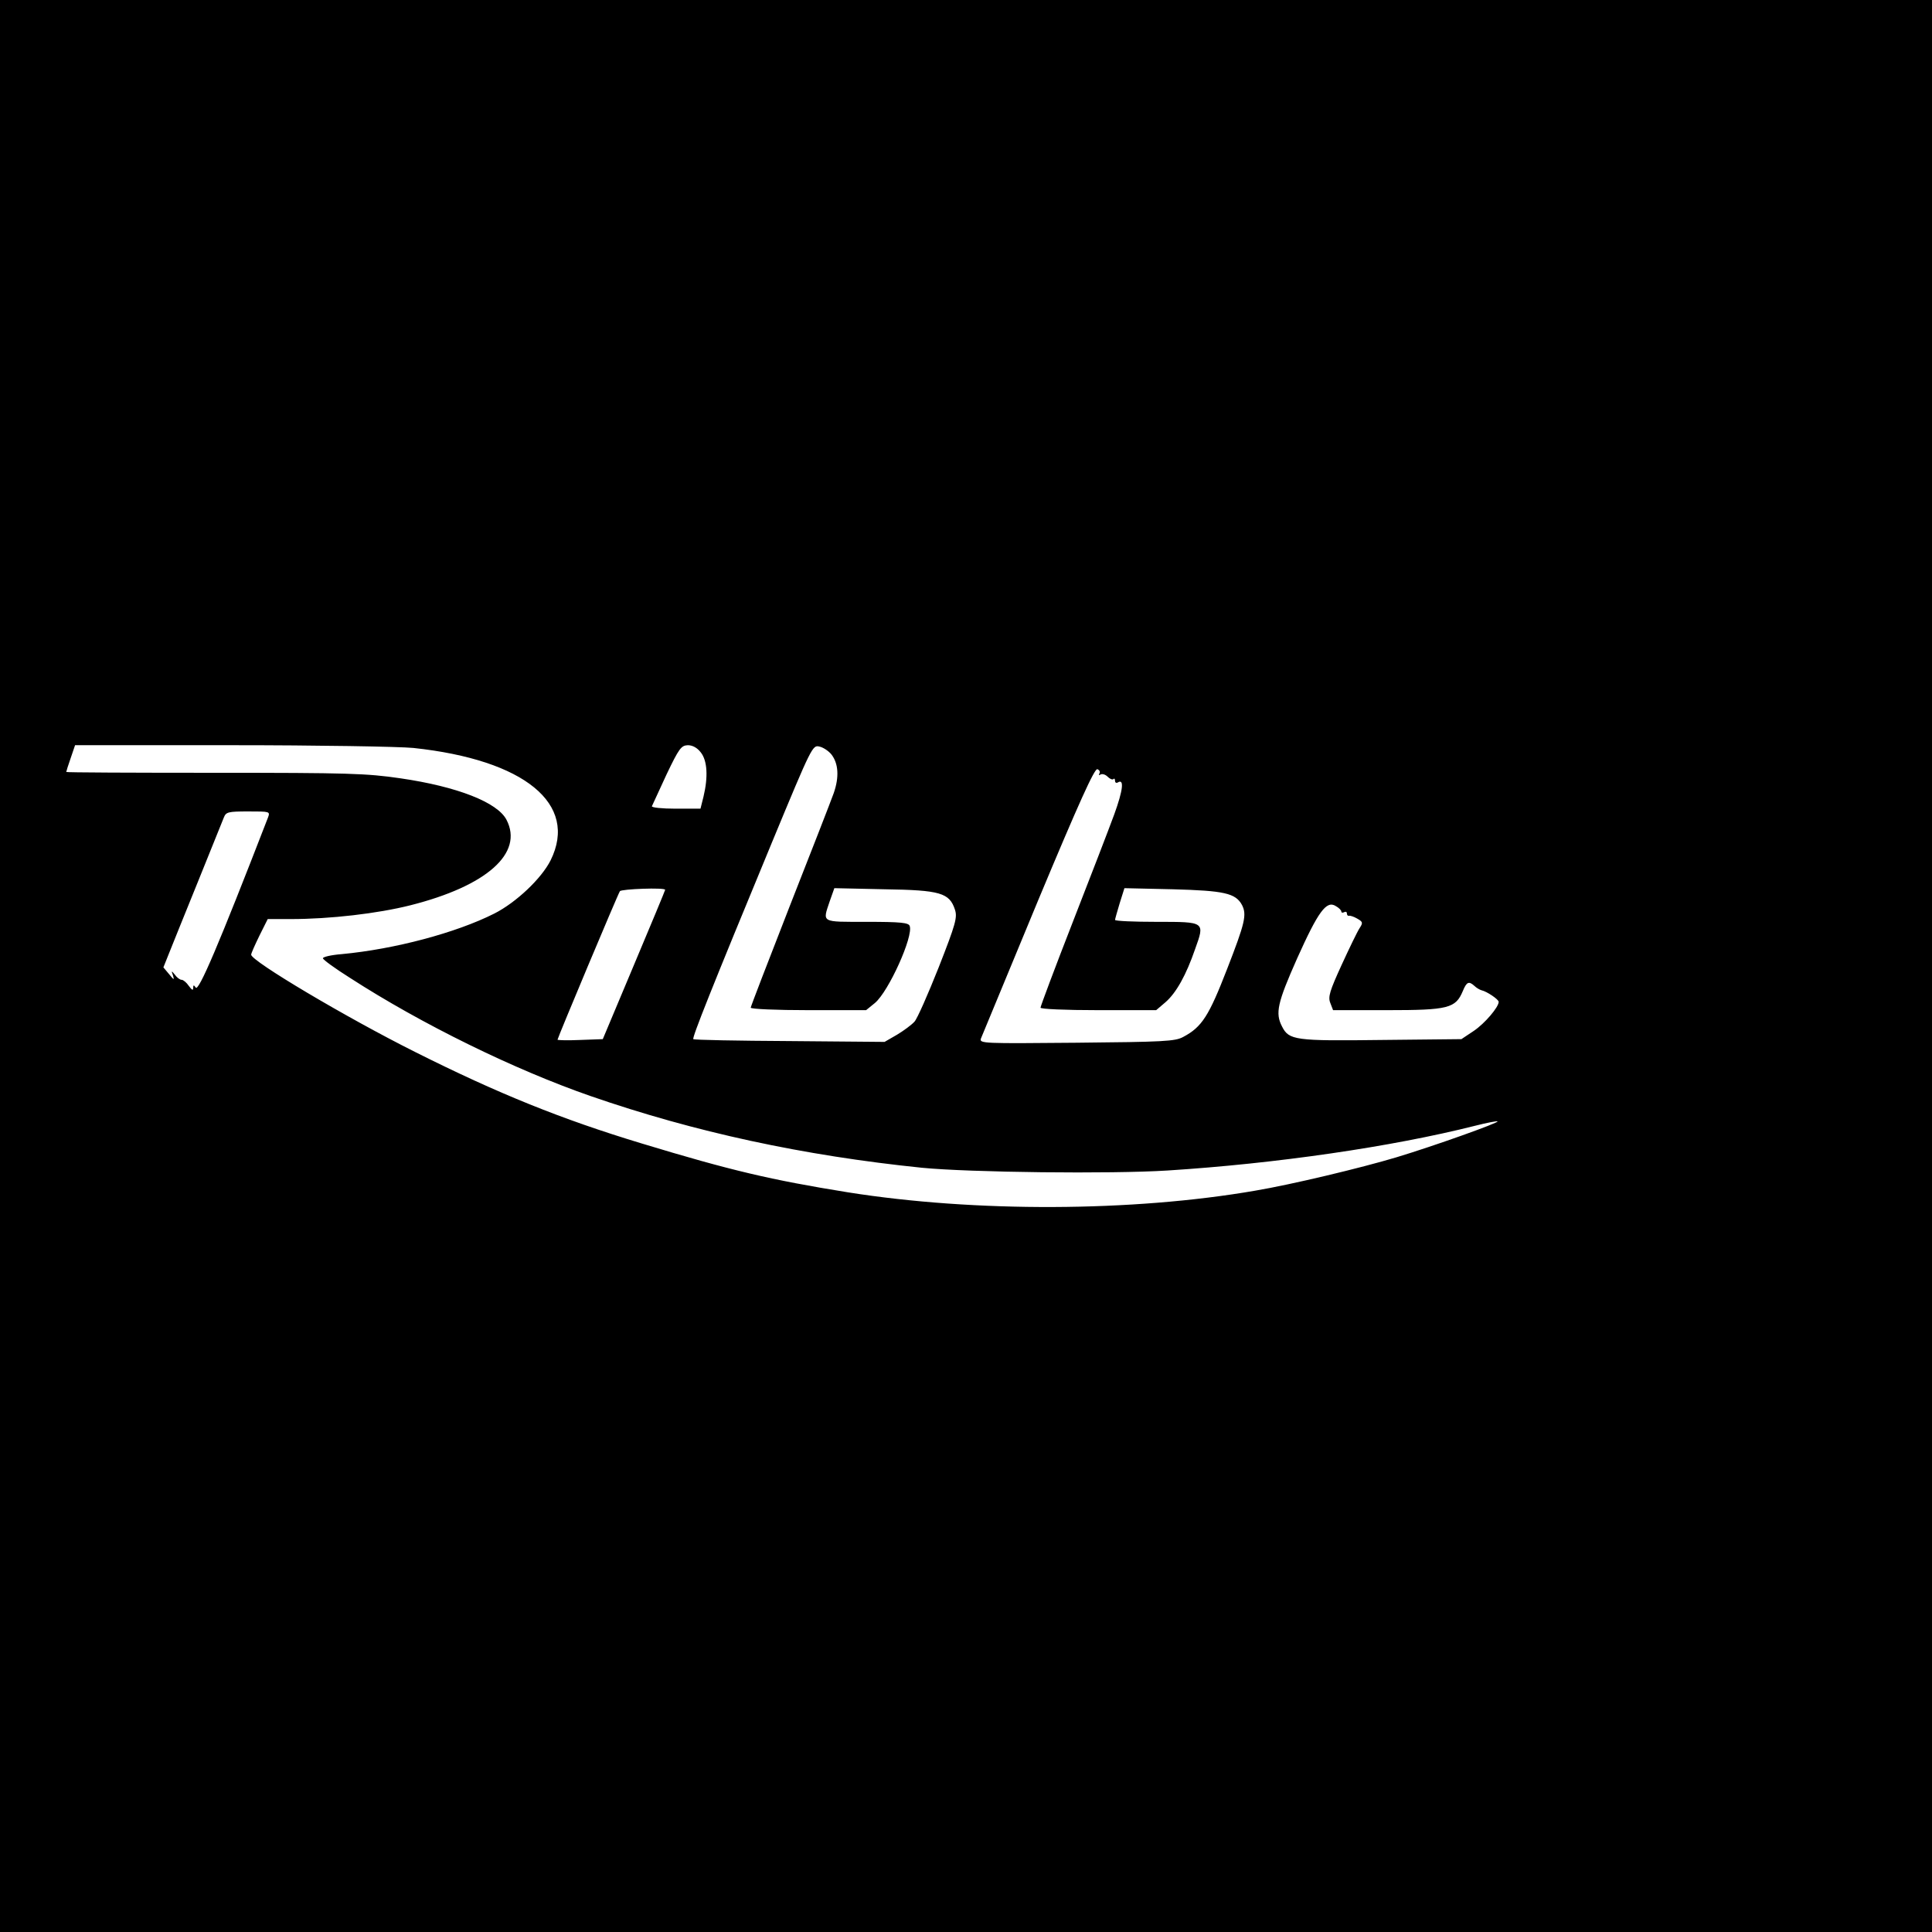
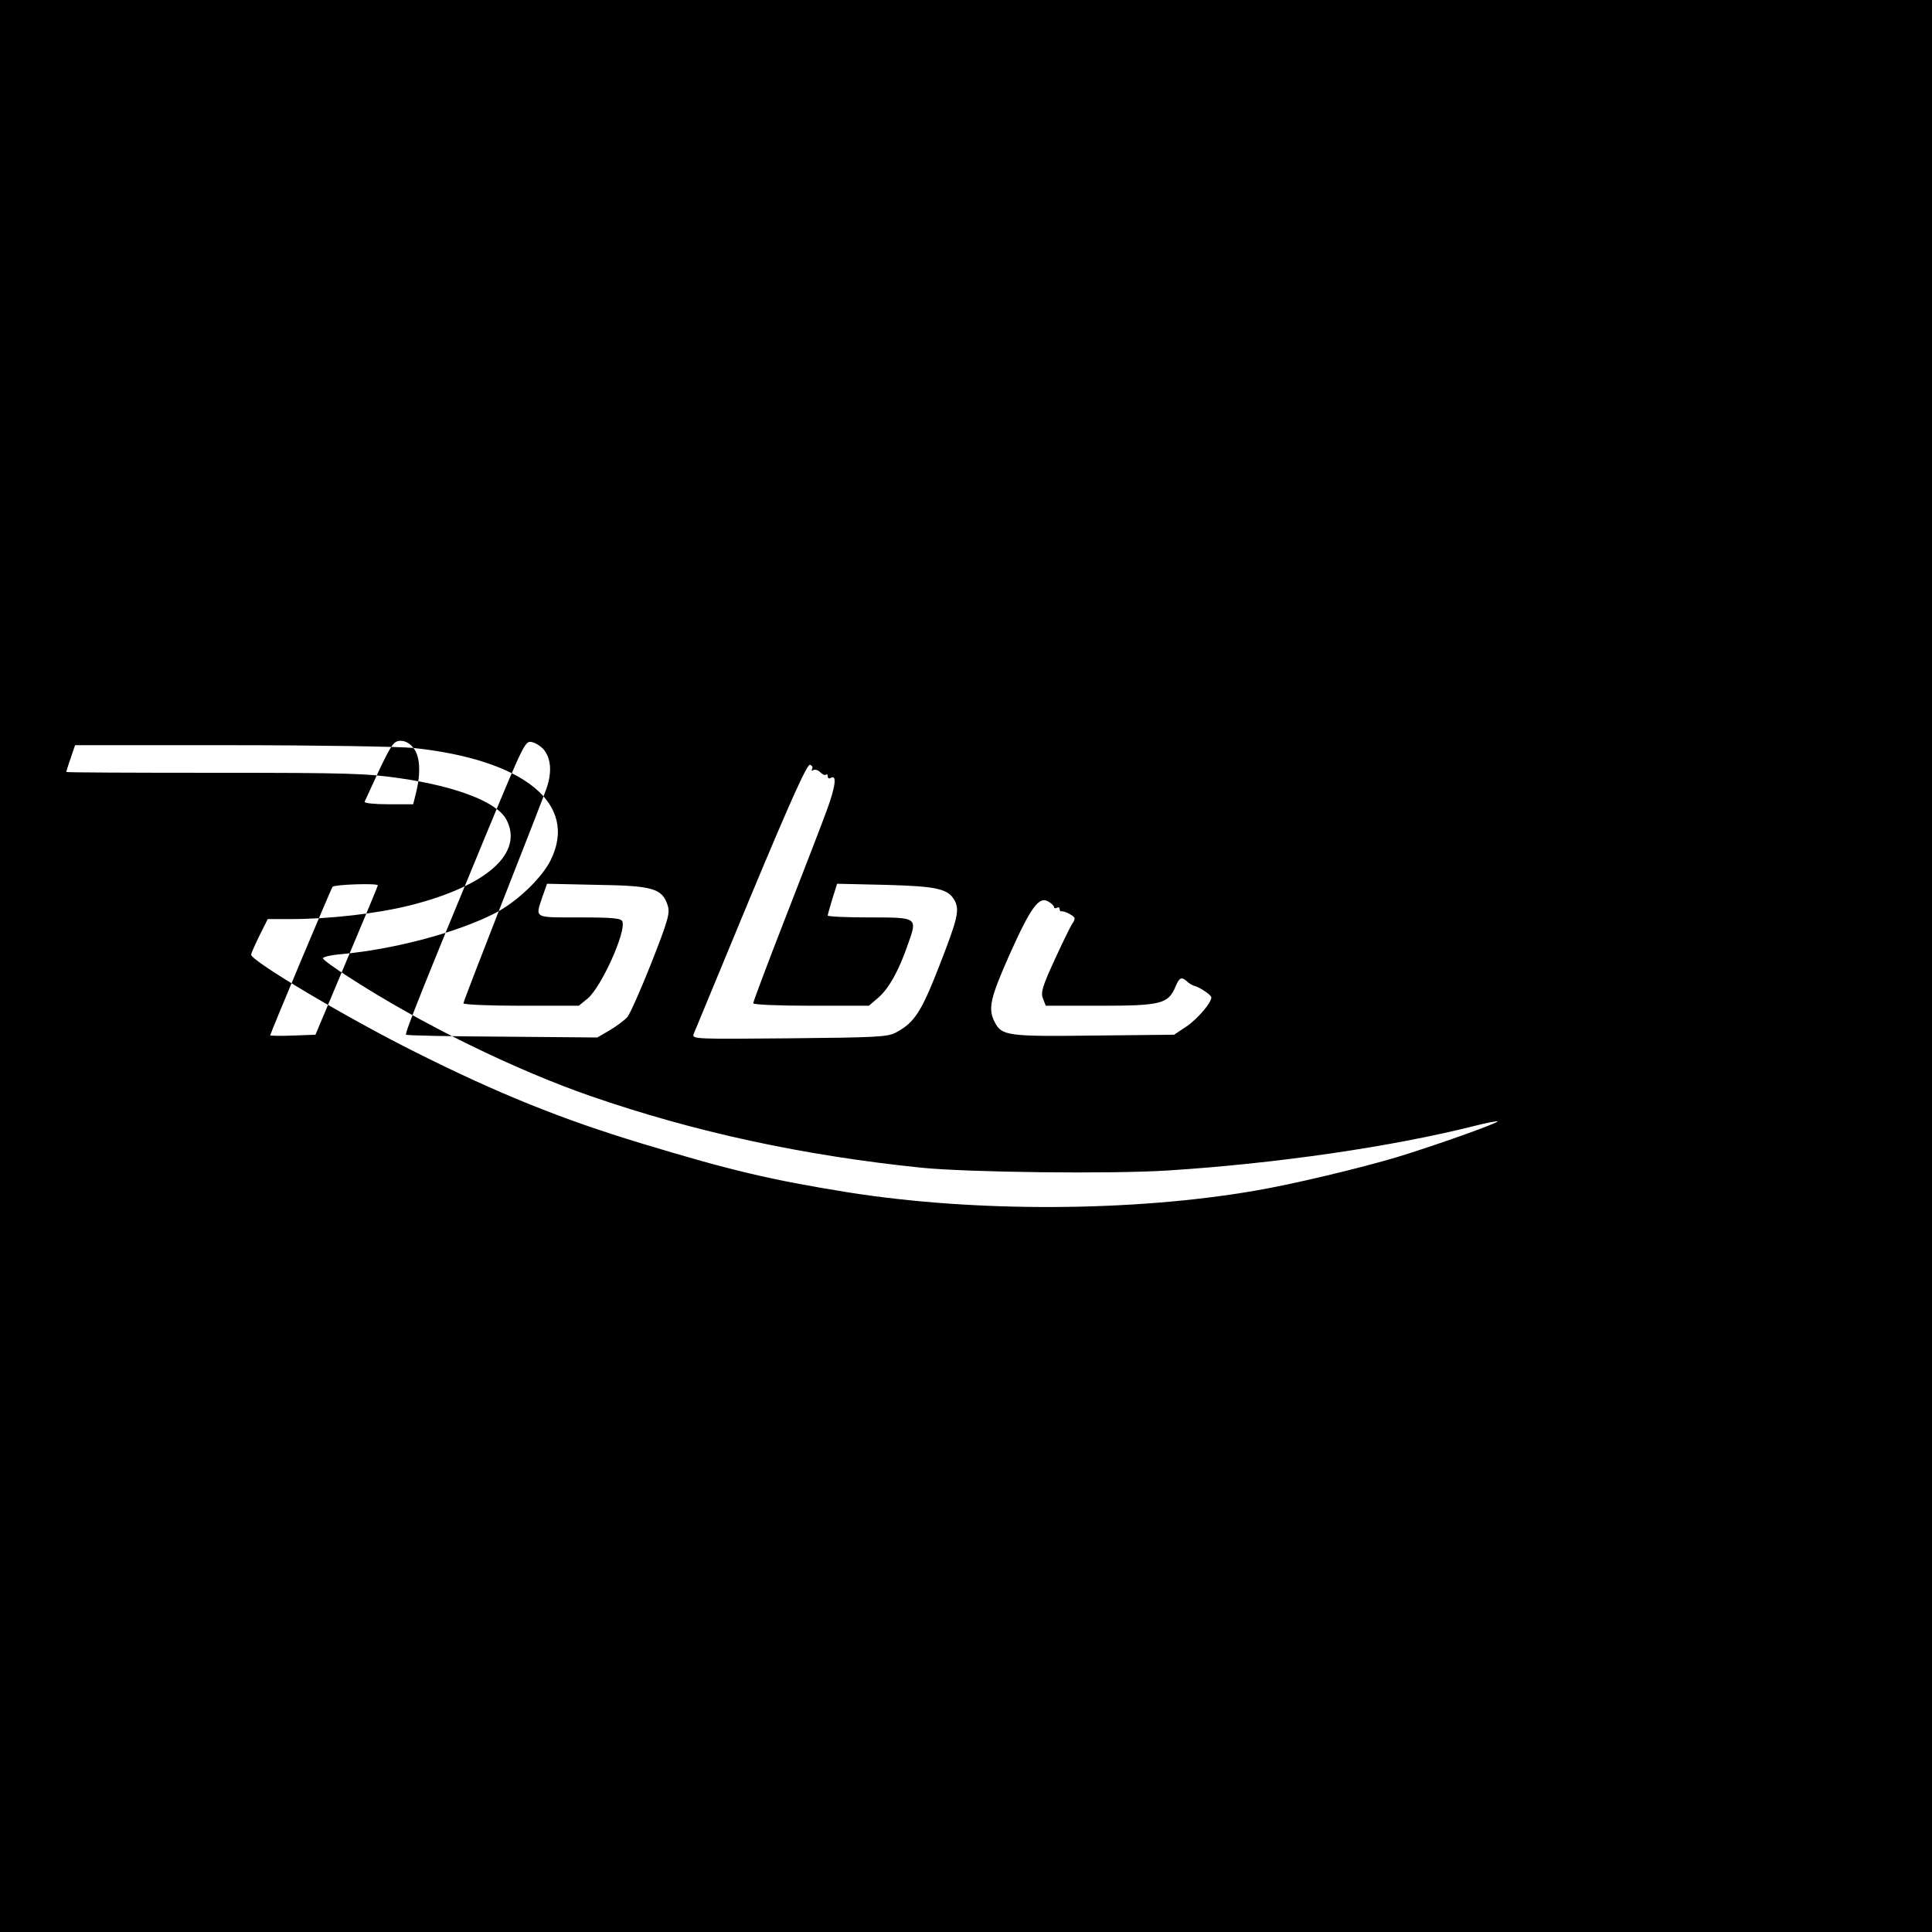
<svg xmlns="http://www.w3.org/2000/svg" version="1.0" width="700pt" height="700pt" viewBox="0 0 700 700" preserveAspectRatio="xMidYMid meet">
  <g transform="translate(0,700) scale(0.1,-0.1)" fill="#000000" stroke="none">
-     <path d="M0 3500 l0 -3500 3500 0 3500 0 0 3500 0 3500 -3500 0 -3500 0 0 -3500z m1498 790 c403 -43 598 -203 497 -407 -33 -66 -125 -153 -204 -193 -139 -70 -361 -129 -553 -147 -38 -3 -68 -10 -68 -15 0 -5 44 -37 98 -71 260 -168 595 -332 871 -428 378 -131 772 -216 1201 -260 173 -17 685 -23 890 -10 394 25 813 86 1114 162 43 11 80 18 82 16 5 -5 -230 -89 -366 -130 -130 -39 -381 -99 -512 -121 -445 -77 -1016 -79 -1476 -6 -279 45 -424 79 -747 177 -291 88 -521 181 -820 331 -250 125 -595 330 -595 353 0 5 14 36 30 69 l30 60 83 0 c143 0 315 20 434 50 277 70 411 189 348 310 -33 63 -178 120 -384 150 -123 18 -189 20 -673 20 -296 0 -538 1 -538 3 0 2 7 24 16 50 l16 47 566 0 c312 0 609 -5 660 -10z m1041 -16 c24 -30 27 -89 10 -160 l-11 -44 -90 0 c-49 0 -88 4 -86 9 2 5 26 57 53 115 45 94 53 105 77 106 17 0 34 -9 47 -26z m473 -7 c26 -33 29 -82 9 -140 -10 -28 -82 -213 -160 -411 -77 -197 -141 -363 -141 -367 0 -5 94 -9 209 -9 l209 0 32 26 c50 42 140 242 126 279 -4 12 -33 15 -156 15 -167 0 -160 -4 -134 74 l17 48 181 -4 c203 -3 236 -13 256 -74 9 -28 3 -51 -59 -209 -39 -98 -78 -187 -88 -197 -10 -11 -38 -32 -63 -47 l-45 -26 -344 3 c-189 1 -346 4 -349 7 -5 5 64 179 285 713 145 350 147 353 172 347 14 -3 33 -16 43 -28z m971 -70 c-3 -5 -1 -7 5 -3 6 3 17 0 25 -8 8 -8 17 -12 21 -9 3 4 6 1 6 -6 0 -7 5 -9 10 -6 24 15 19 -28 -13 -116 -19 -52 -87 -228 -151 -392 -64 -164 -116 -303 -116 -308 0 -5 89 -9 210 -9 l209 0 34 29 c39 34 75 99 107 192 36 100 37 99 -140 99 -82 0 -150 3 -150 7 0 3 8 31 17 61 l17 54 176 -4 c185 -5 227 -14 250 -57 18 -35 11 -65 -54 -232 -66 -170 -91 -210 -159 -246 -29 -16 -70 -18 -386 -21 -338 -3 -353 -3 -347 15 4 10 97 235 207 500 149 357 205 480 215 476 8 -3 11 -10 7 -16z m-3012 -159 c-180 -465 -252 -633 -262 -616 -7 10 -9 10 -9 -2 0 -10 -5 -7 -16 8 -8 12 -20 22 -26 22 -6 0 -17 8 -24 18 -13 16 -14 16 -7 -3 5 -17 3 -16 -14 5 l-21 25 20 50 c11 27 58 145 105 260 47 116 89 220 94 233 8 20 15 22 89 22 78 0 79 0 71 -22z m1439 -262 c0 -2 -51 -125 -113 -272 l-113 -269 -82 -3 c-45 -2 -82 -1 -82 1 0 6 218 526 226 538 5 8 164 14 164 5z m2450 -79 c0 -4 5 -5 10 -2 6 3 10 1 10 -4 0 -6 3 -10 8 -9 4 1 17 -3 29 -10 21 -12 22 -15 9 -35 -8 -12 -37 -72 -65 -133 -43 -94 -50 -116 -41 -138 l10 -26 197 0 c221 0 247 7 273 69 14 34 22 37 42 19 7 -7 19 -14 26 -16 19 -4 62 -33 62 -42 0 -19 -50 -78 -90 -105 l-45 -30 -289 -3 c-314 -4 -336 -1 -361 49 -25 48 -17 85 55 247 76 169 106 211 140 189 11 -6 20 -15 20 -20z" />
+     <path d="M0 3500 l0 -3500 3500 0 3500 0 0 3500 0 3500 -3500 0 -3500 0 0 -3500z m1498 790 c403 -43 598 -203 497 -407 -33 -66 -125 -153 -204 -193 -139 -70 -361 -129 -553 -147 -38 -3 -68 -10 -68 -15 0 -5 44 -37 98 -71 260 -168 595 -332 871 -428 378 -131 772 -216 1201 -260 173 -17 685 -23 890 -10 394 25 813 86 1114 162 43 11 80 18 82 16 5 -5 -230 -89 -366 -130 -130 -39 -381 -99 -512 -121 -445 -77 -1016 -79 -1476 -6 -279 45 -424 79 -747 177 -291 88 -521 181 -820 331 -250 125 -595 330 -595 353 0 5 14 36 30 69 l30 60 83 0 c143 0 315 20 434 50 277 70 411 189 348 310 -33 63 -178 120 -384 150 -123 18 -189 20 -673 20 -296 0 -538 1 -538 3 0 2 7 24 16 50 l16 47 566 0 c312 0 609 -5 660 -10z c24 -30 27 -89 10 -160 l-11 -44 -90 0 c-49 0 -88 4 -86 9 2 5 26 57 53 115 45 94 53 105 77 106 17 0 34 -9 47 -26z m473 -7 c26 -33 29 -82 9 -140 -10 -28 -82 -213 -160 -411 -77 -197 -141 -363 -141 -367 0 -5 94 -9 209 -9 l209 0 32 26 c50 42 140 242 126 279 -4 12 -33 15 -156 15 -167 0 -160 -4 -134 74 l17 48 181 -4 c203 -3 236 -13 256 -74 9 -28 3 -51 -59 -209 -39 -98 -78 -187 -88 -197 -10 -11 -38 -32 -63 -47 l-45 -26 -344 3 c-189 1 -346 4 -349 7 -5 5 64 179 285 713 145 350 147 353 172 347 14 -3 33 -16 43 -28z m971 -70 c-3 -5 -1 -7 5 -3 6 3 17 0 25 -8 8 -8 17 -12 21 -9 3 4 6 1 6 -6 0 -7 5 -9 10 -6 24 15 19 -28 -13 -116 -19 -52 -87 -228 -151 -392 -64 -164 -116 -303 -116 -308 0 -5 89 -9 210 -9 l209 0 34 29 c39 34 75 99 107 192 36 100 37 99 -140 99 -82 0 -150 3 -150 7 0 3 8 31 17 61 l17 54 176 -4 c185 -5 227 -14 250 -57 18 -35 11 -65 -54 -232 -66 -170 -91 -210 -159 -246 -29 -16 -70 -18 -386 -21 -338 -3 -353 -3 -347 15 4 10 97 235 207 500 149 357 205 480 215 476 8 -3 11 -10 7 -16z m-3012 -159 c-180 -465 -252 -633 -262 -616 -7 10 -9 10 -9 -2 0 -10 -5 -7 -16 8 -8 12 -20 22 -26 22 -6 0 -17 8 -24 18 -13 16 -14 16 -7 -3 5 -17 3 -16 -14 5 l-21 25 20 50 c11 27 58 145 105 260 47 116 89 220 94 233 8 20 15 22 89 22 78 0 79 0 71 -22z m1439 -262 c0 -2 -51 -125 -113 -272 l-113 -269 -82 -3 c-45 -2 -82 -1 -82 1 0 6 218 526 226 538 5 8 164 14 164 5z m2450 -79 c0 -4 5 -5 10 -2 6 3 10 1 10 -4 0 -6 3 -10 8 -9 4 1 17 -3 29 -10 21 -12 22 -15 9 -35 -8 -12 -37 -72 -65 -133 -43 -94 -50 -116 -41 -138 l10 -26 197 0 c221 0 247 7 273 69 14 34 22 37 42 19 7 -7 19 -14 26 -16 19 -4 62 -33 62 -42 0 -19 -50 -78 -90 -105 l-45 -30 -289 -3 c-314 -4 -336 -1 -361 49 -25 48 -17 85 55 247 76 169 106 211 140 189 11 -6 20 -15 20 -20z" />
  </g>
</svg>